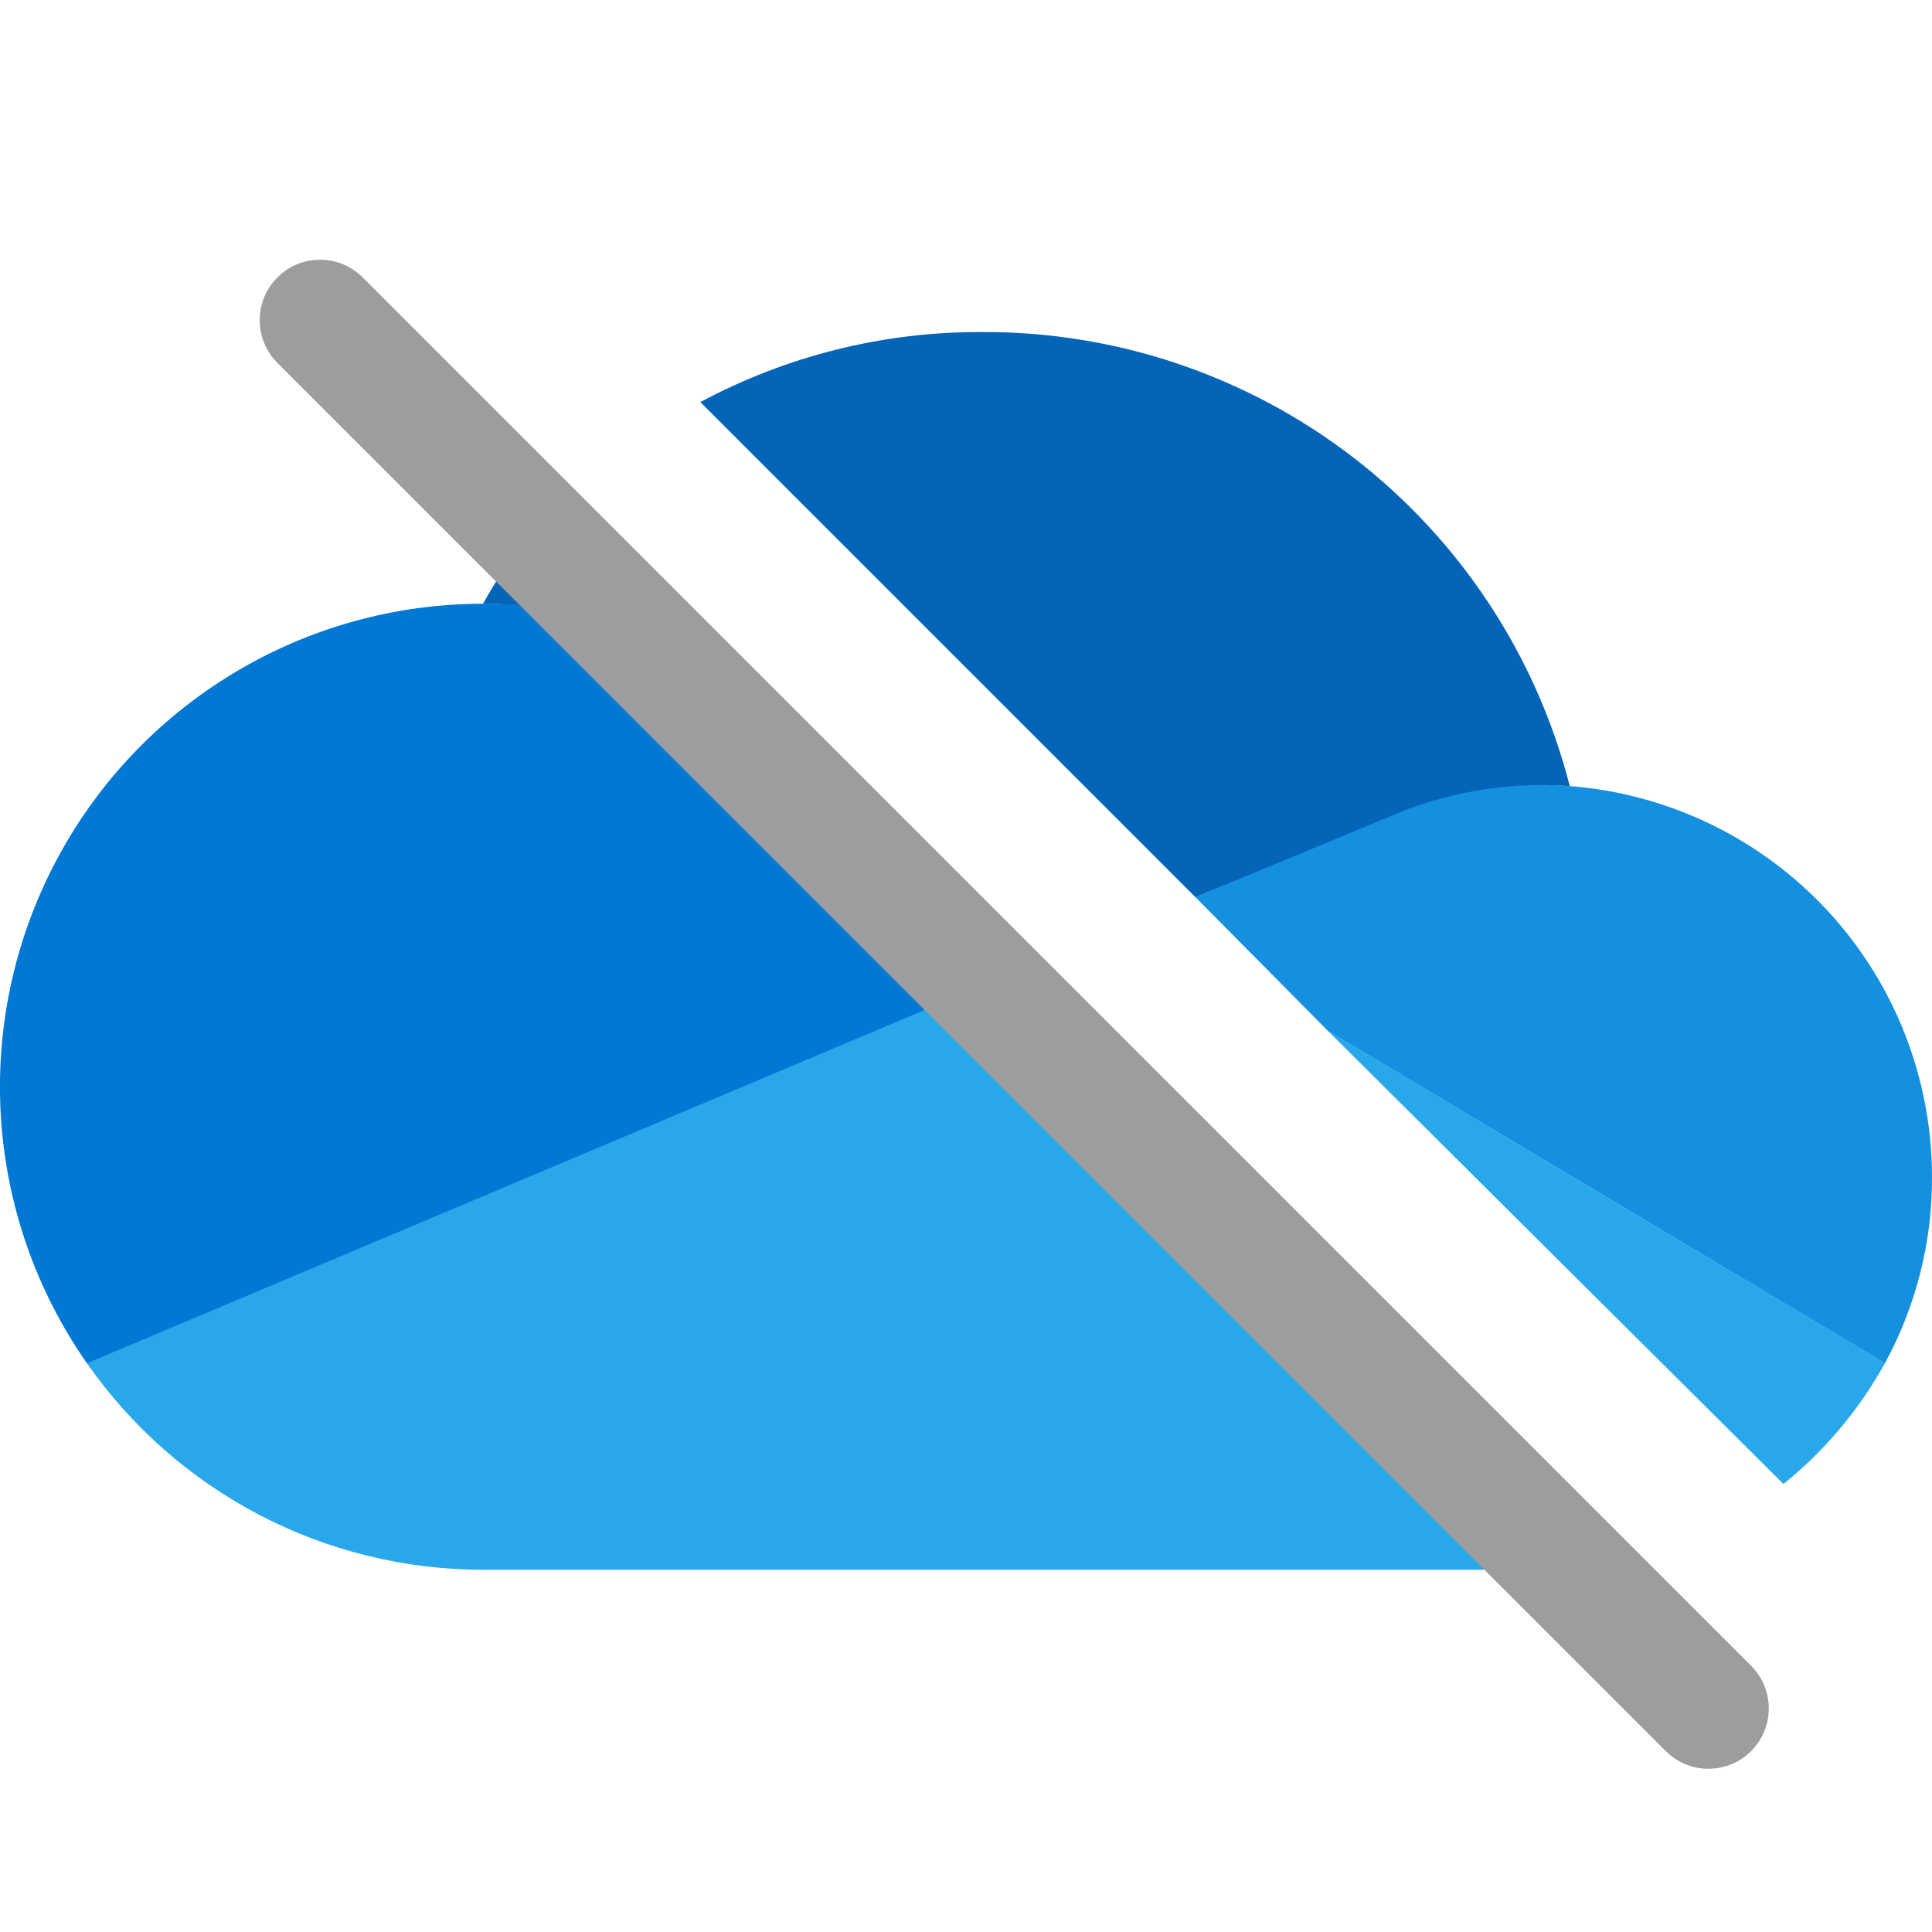
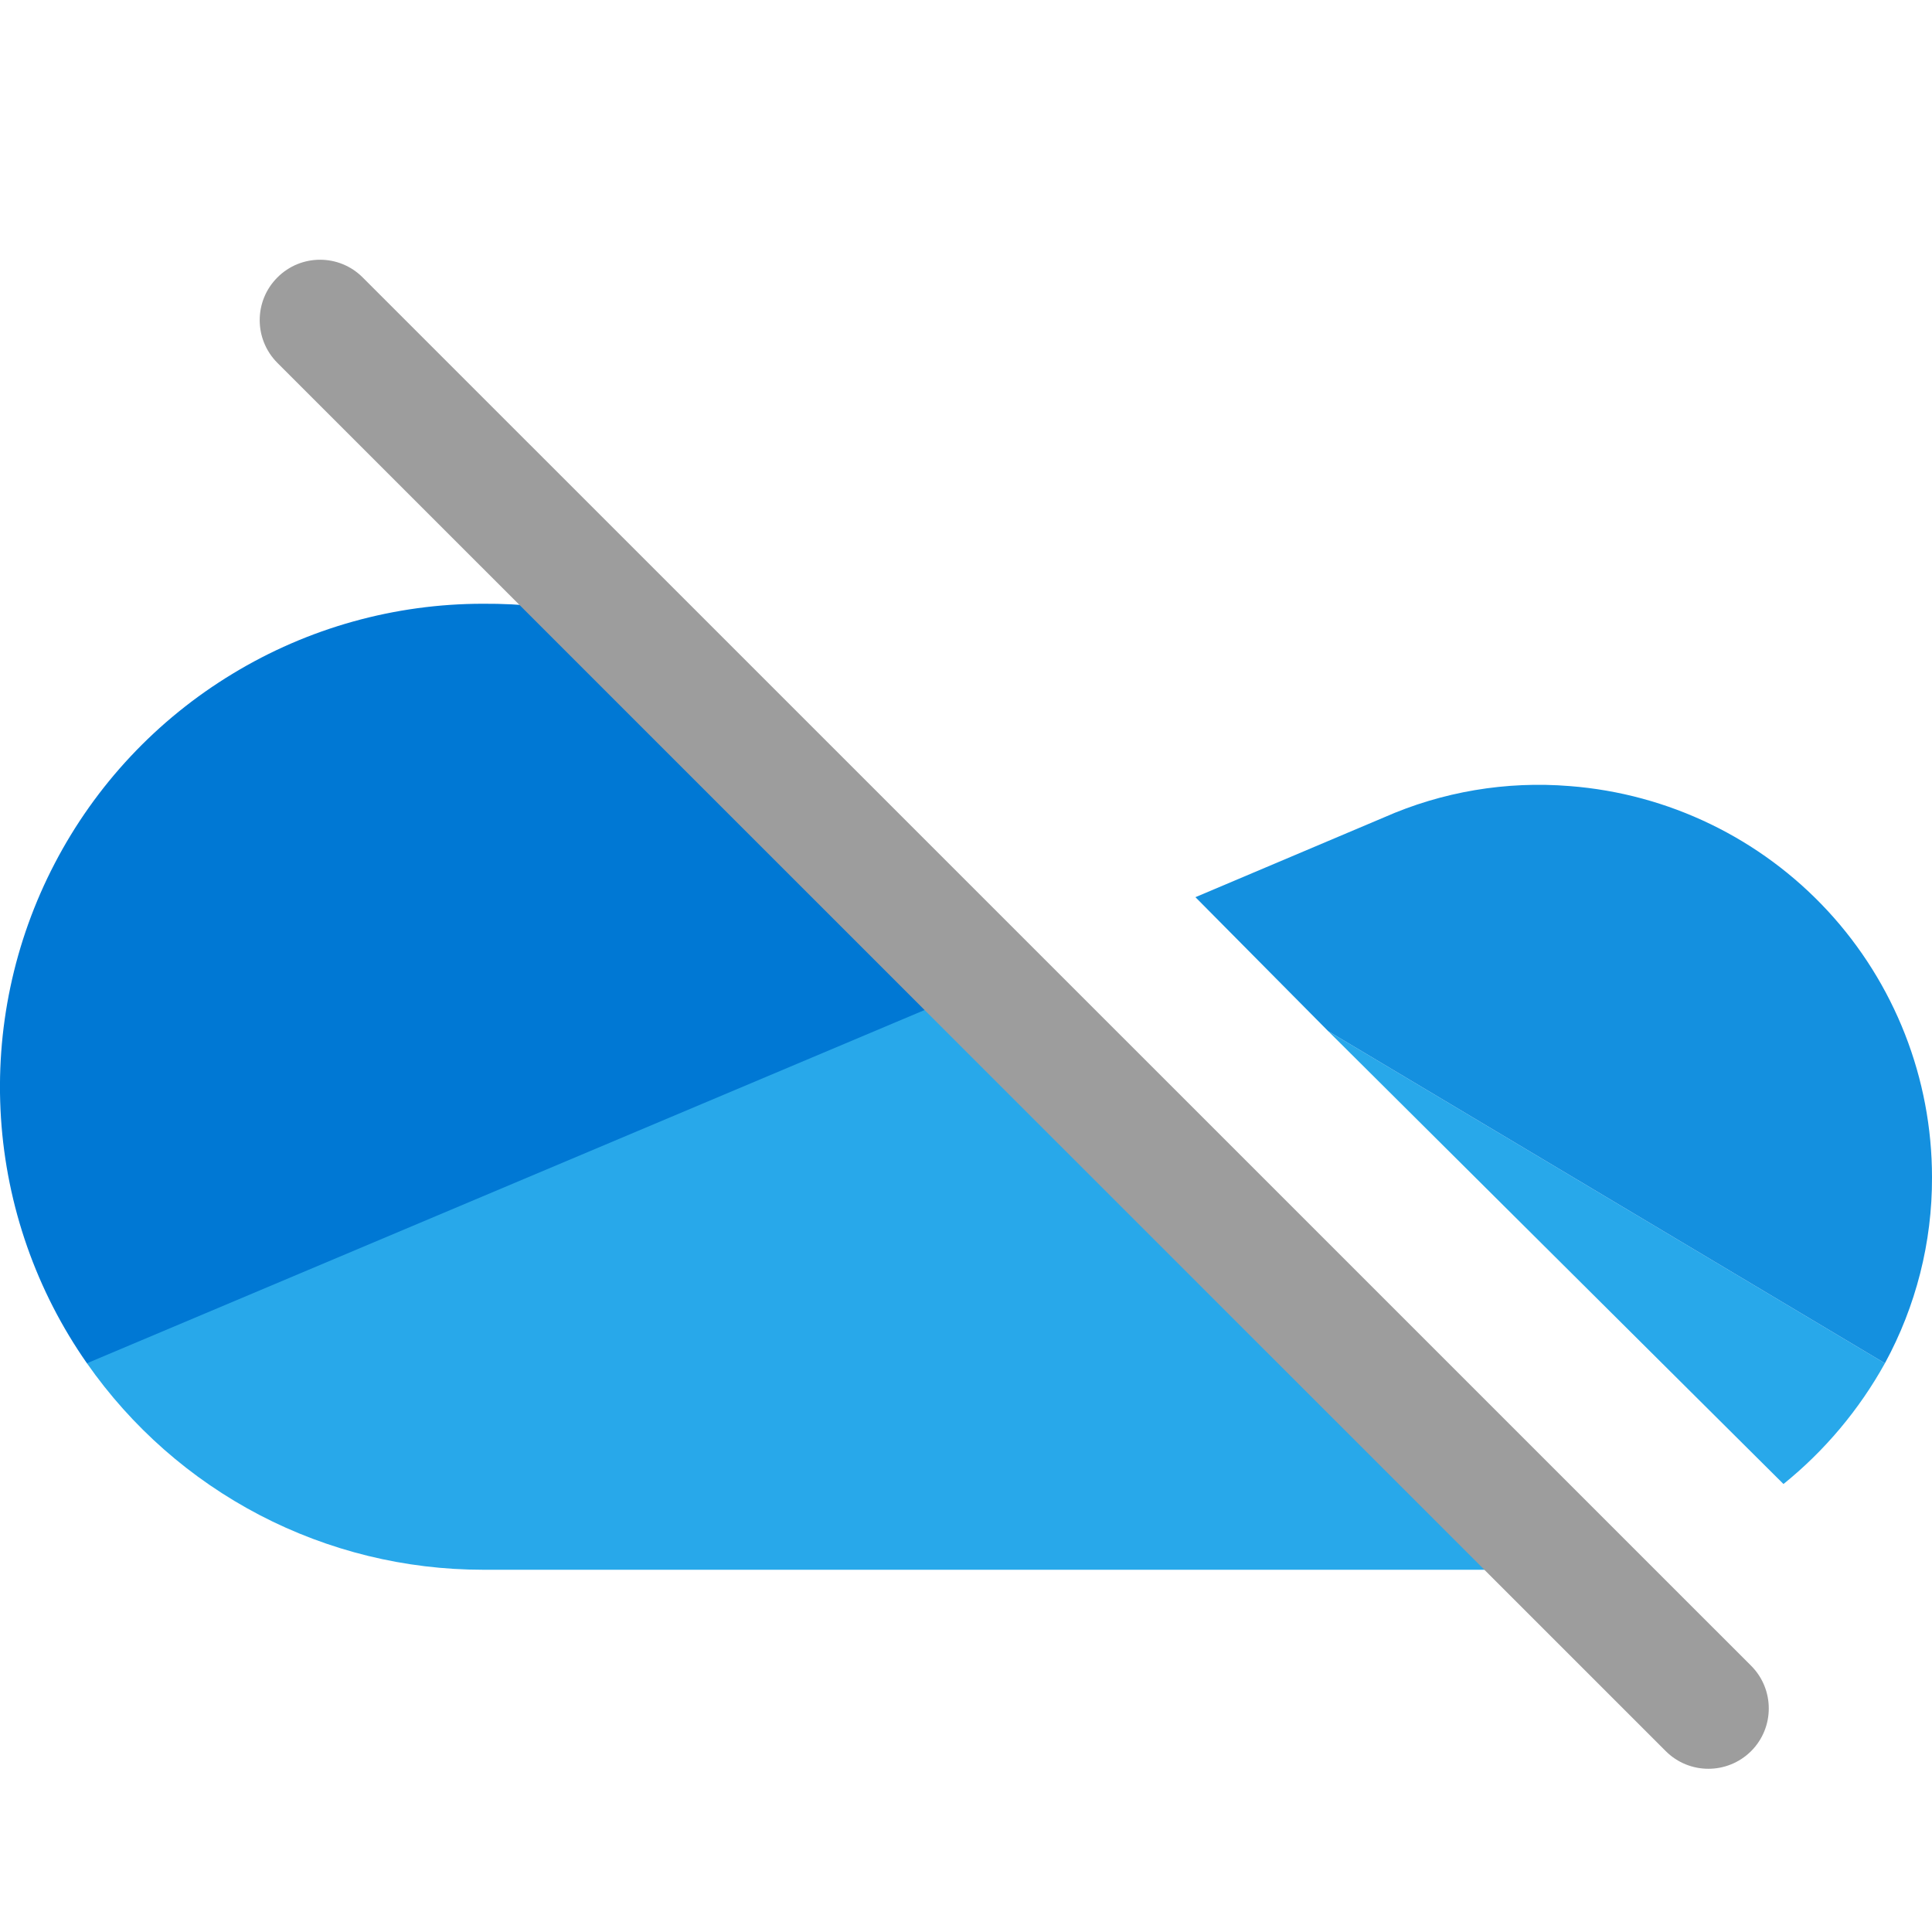
<svg xmlns="http://www.w3.org/2000/svg" viewBox="0 0 16 16" fill="none">
  <g clip-path="url(#clip0_1540:41792)">
    <path d="M8.55 8.76L6.41 11.44L0.72 11.29C0.301 10.691 0.055 9.988 0.008 9.258C-0.039 8.528 0.115 7.799 0.453 7.151C0.791 6.502 1.3 5.959 1.926 5.58C2.551 5.2 3.269 5 4 5C4.316 4.998 4.631 5.031 4.94 5.1L8 8.22L8.55 8.76Z" fill="#0078D4" />
    <path d="M8.55 8.76L12.79 13H4C3.356 13 2.722 12.845 2.15 12.547C1.579 12.249 1.089 11.818 0.72 11.29L8 8.22L8.55 8.76Z" fill="#28A8EA" />
    <path d="M15.61 11.29C15.397 11.674 15.112 12.014 14.77 12.29L11 8.54L15.61 11.29Z" fill="#28A8EA" />
    <path d="M16 9.75C16.002 10.288 15.867 10.818 15.61 11.29L11 8.54L9.9 7.43L11.46 6.77C11.944 6.556 12.473 6.467 13 6.51C13.816 6.573 14.579 6.942 15.135 7.542C15.691 8.143 16 8.931 16 9.75V9.75Z" fill="#1490DF" />
-     <path d="M4.31 4.52L4.89 5.1C4.598 5.035 4.299 5.001 4 5C4.093 4.833 4.196 4.673 4.31 4.52V4.52Z" fill="#0364B8" />
-     <path d="M13 6.51C12.483 6.472 11.964 6.561 11.49 6.77L9.9 7.43L5.8 3.33C6.513 2.948 7.311 2.748 8.12 2.75C9.236 2.742 10.323 3.108 11.208 3.789C12.092 4.47 12.723 5.428 13 6.51Z" fill="#0364B8" />
    <path d="M3.004 2.298C2.809 2.102 2.492 2.102 2.297 2.298C2.102 2.493 2.102 2.809 2.297 3.005L13.795 14.502C13.99 14.697 14.306 14.697 14.502 14.502C14.697 14.307 14.697 13.99 14.502 13.795L3.004 2.298Z" fill="#9D9D9D" />
  </g>
  <defs>
    <clipPath id="clip0_1540:41792">
      <rect width="16" height="16" fill="white" />
    </clipPath>
  </defs>
</svg>